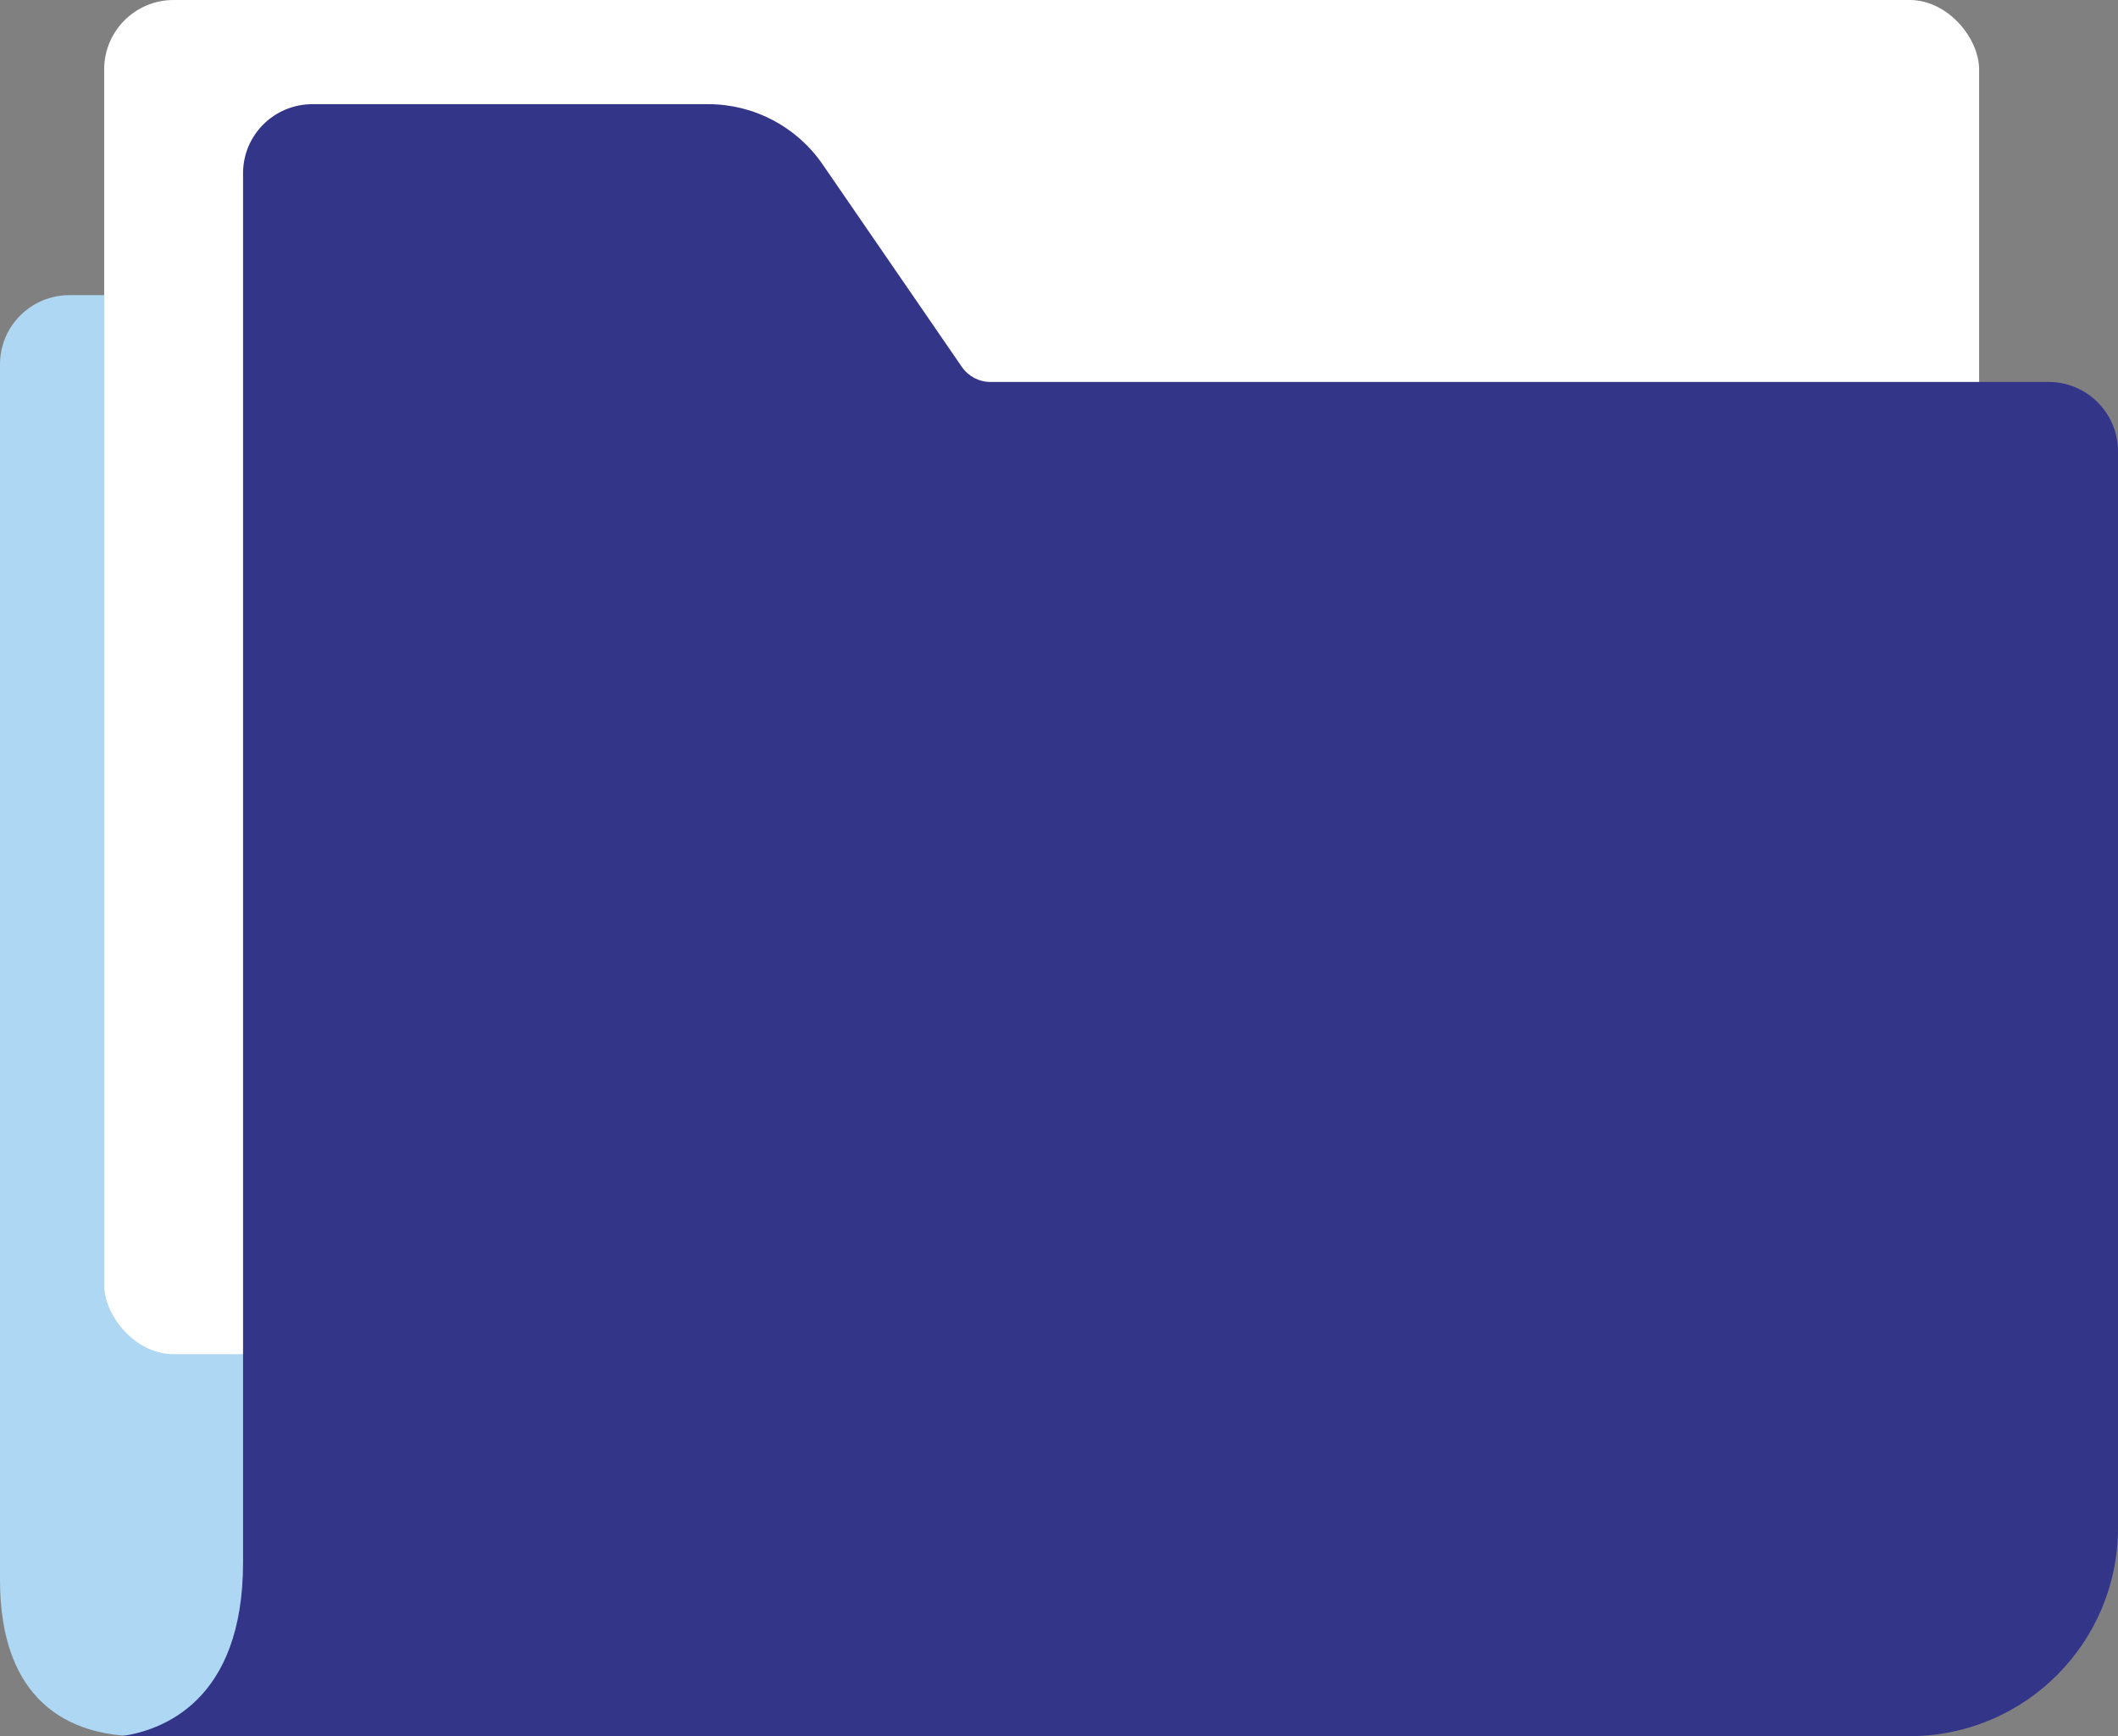
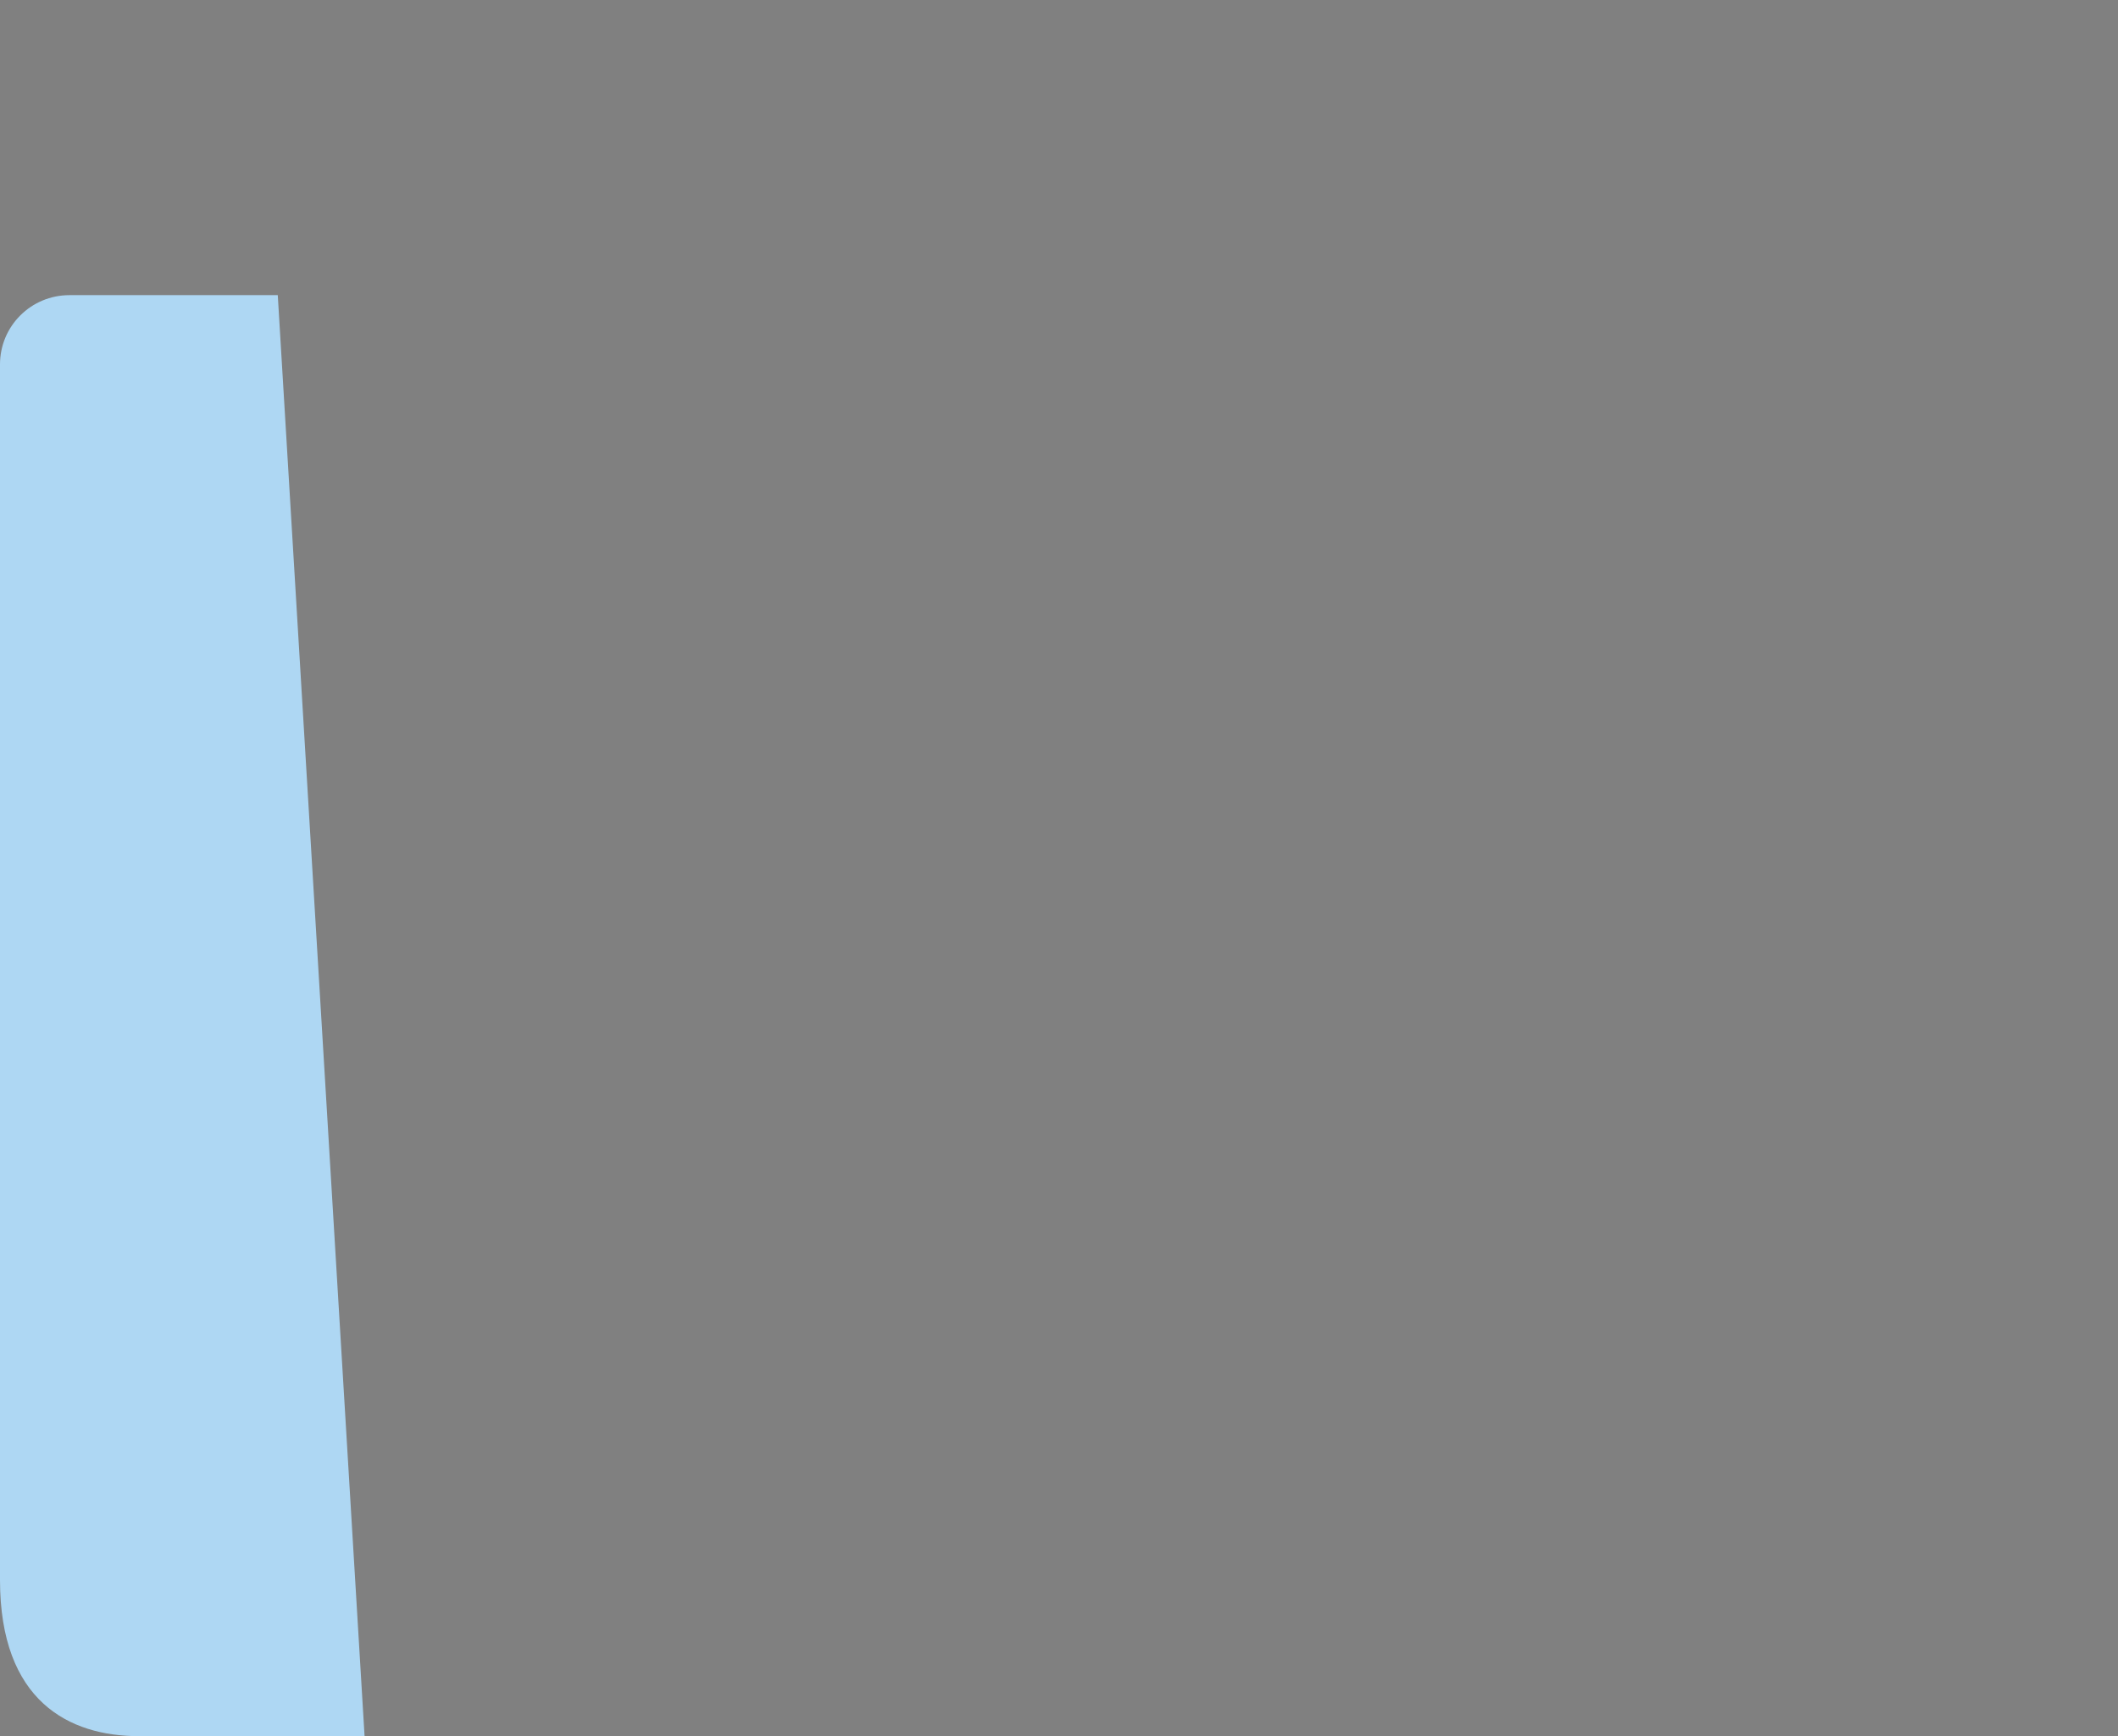
<svg xmlns="http://www.w3.org/2000/svg" width="61" height="50" viewBox="0 0 61 50" fill="none">
  <rect x="0" y="0" width="61" height="50" fill="#808080" stroke="none" />
  <path d="M2 8.5H8L10.5 50H4C2 50 0 49 0 45.5V10.495C0 9.39 0.895 8.5 2 8.5Z" fill="#AED7F3" />
-   <rect x="3" width="54" height="39" rx="2" fill="white" />
-   <path d="M20.396 3H9C7.895 3 7 3.888 7 4.992V45C7 49 4.667 49.833 3.5 50H55C58.314 50 61 47.314 61 44V13C61 11.895 60.105 11 59 11H28.526C28.197 11 27.889 10.838 27.702 10.566L23.692 4.734C22.946 3.648 21.713 3 20.396 3Z" fill="#333589" />
</svg>